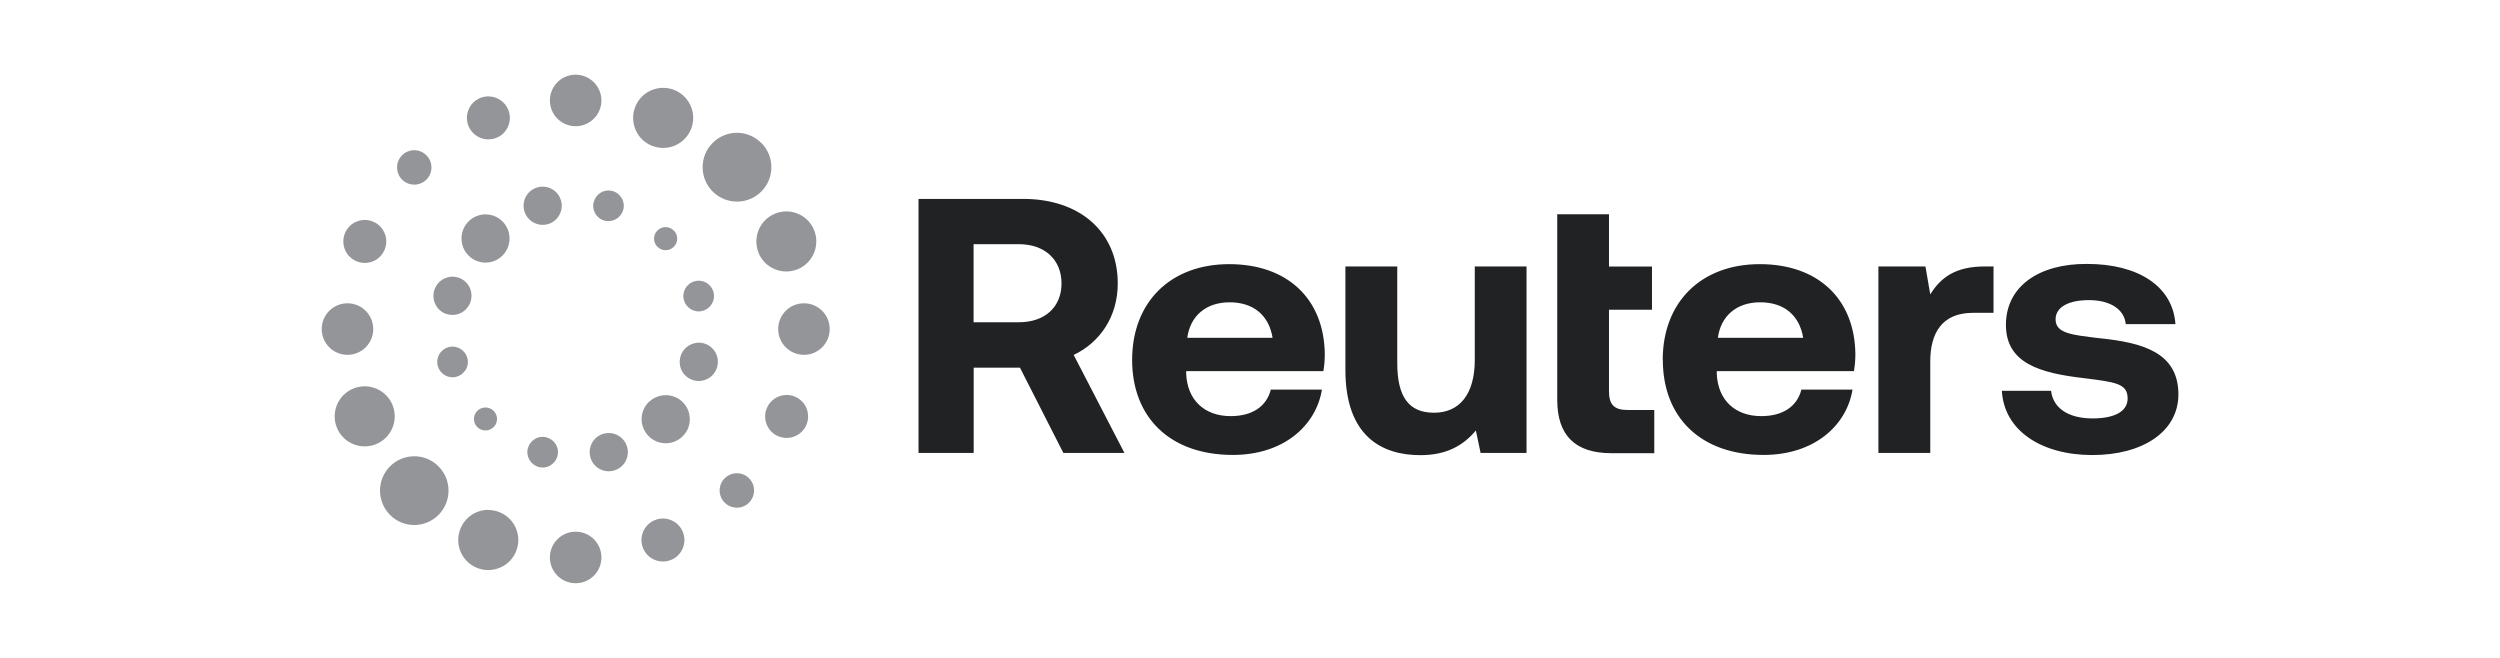
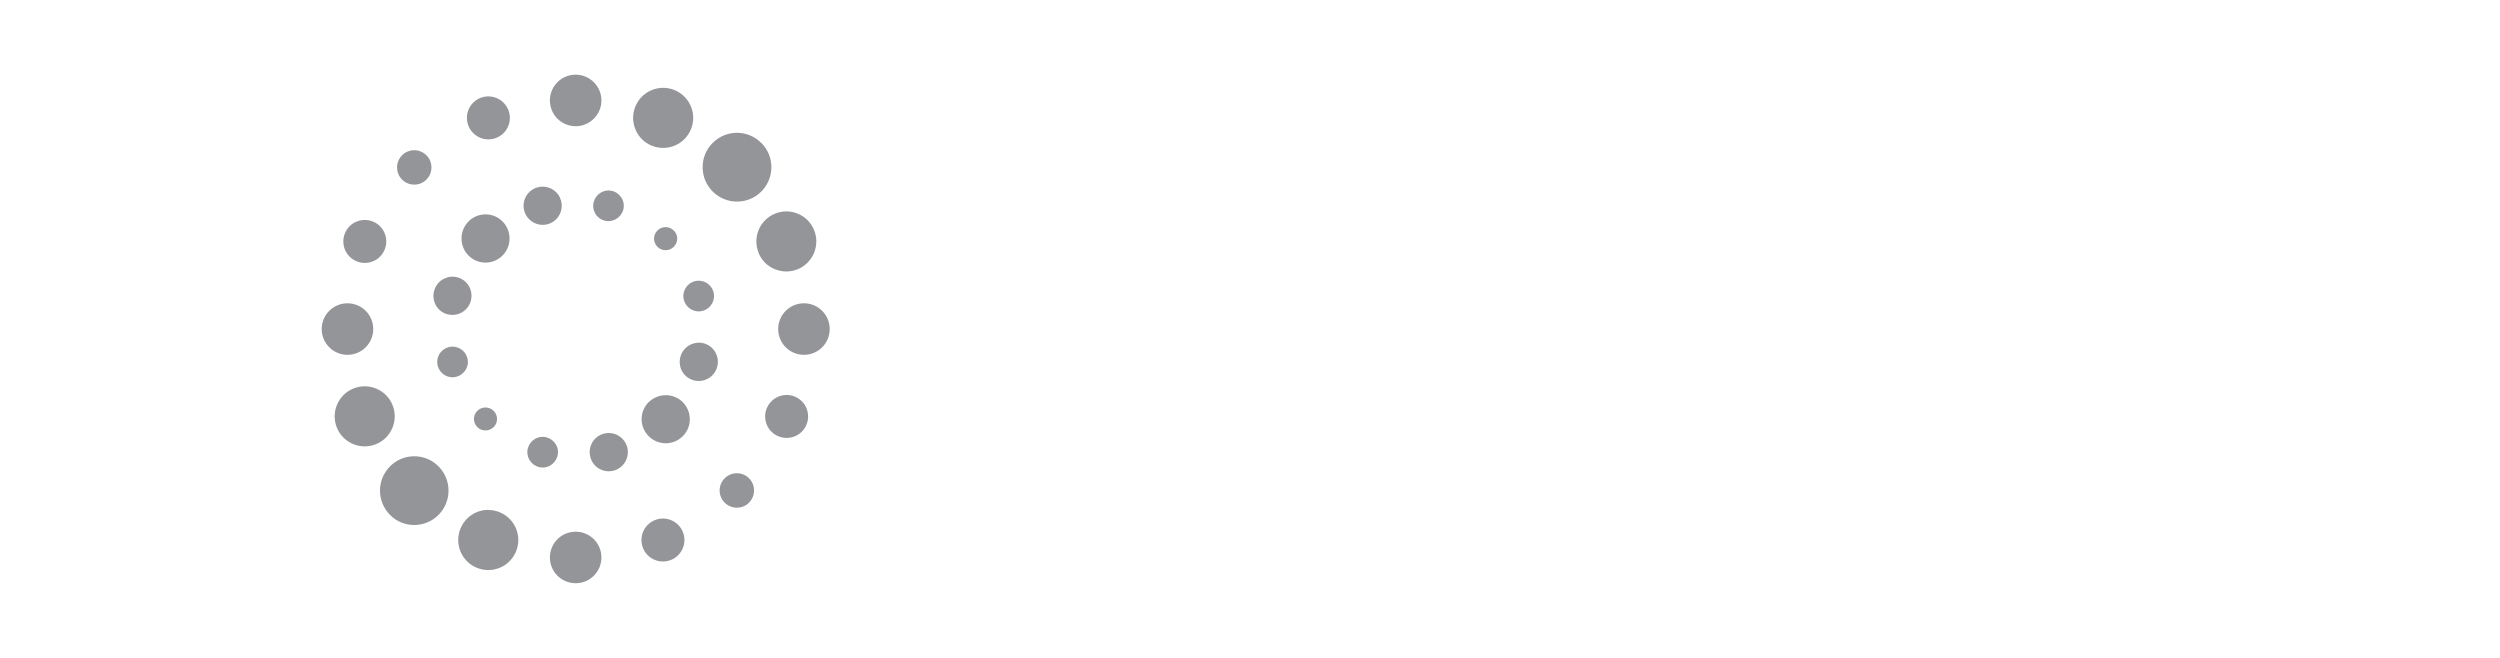
<svg xmlns="http://www.w3.org/2000/svg" id="Layer_1" data-name="Layer 1" viewBox="0 0 228 60">
  <defs>
    <style>
      .cls-1 {
        fill: #212223;
      }

      .cls-2 {
        fill: #939598;
      }
    </style>
  </defs>
-   <path class="cls-1" d="M83.76,18.14h9.56c5.16,0,8.62,3.01,8.62,7.71,0,2.98-1.58,5.36-4.02,6.52l4.63,8.94h-5.57l-3.96-7.78h-4.22v7.78h-5.03v-23.17h0ZM88.79,22.27v7.12h4.13c2.38,0,3.89-1.39,3.89-3.54s-1.51-3.58-3.89-3.58h-4.13ZM103.25,32.83c0-5.3,3.52-8.74,8.85-8.74s8.65,3.18,8.72,8.17c0,.5-.03,1.06-.13,1.59h-12.51v.23c.1,2.42,1.68,3.87,4.06,3.87,1.91,0,3.25-.83,3.66-2.42h4.66c-.54,3.31-3.52,5.96-8.12,5.96-5.73,0-9.19-3.41-9.19-8.67h0,0ZM116.06,30.81c-.34-2.09-1.78-3.24-3.92-3.24s-3.59,1.23-3.86,3.24c0,0,7.78,0,7.78,0ZM134.49,24.3h4.73v17.01h-4.19l-.43-2.05c-1.11,1.32-2.61,2.25-5.06,2.25-3.55,0-6.84-1.75-6.84-7.78v-9.43h4.73v8.8c0,3.04,1.01,4.54,3.35,4.54s3.72-1.69,3.72-4.83v-8.51h0,0s0,0,0,0h0ZM142.01,19.54h4.73v4.77h3.92v3.94h-3.92v7.45c0,1.19.47,1.69,1.68,1.69h2.45v3.94h-3.92c-3.29,0-4.93-1.62-4.93-4.86v-16.91h0ZM151.64,32.83c0-5.3,3.52-8.74,8.85-8.74s8.65,3.18,8.72,8.17c0,.53-.04,1.06-.13,1.59h-12.51v.23c.1,2.42,1.68,3.87,4.06,3.87,1.91,0,3.25-.83,3.66-2.42h4.66c-.54,3.31-3.52,5.96-8.11,5.96-5.73,0-9.19-3.41-9.19-8.67ZM164.45,30.81c-.34-2.09-1.78-3.24-3.92-3.24s-3.59,1.23-3.86,3.24c0,0,7.78,0,7.78,0ZM181.81,24.29v4.24h-1.88c-2.82,0-3.89,1.85-3.89,4.44v8.34h-4.73v-17.01h4.29l.44,2.55c.94-1.52,2.28-2.55,4.96-2.55h.8s0,0,0,0ZM187.06,35.65c.17,1.49,1.47,2.51,3.79,2.51,1.98,0,3.19-.63,3.19-1.82,0-1.39-1.17-1.49-3.96-1.85-4.03-.46-7.14-1.36-7.14-4.86s2.99-5.59,7.41-5.56c4.63,0,7.81,2.02,8.05,5.49h-4.53c-.13-1.36-1.44-2.19-3.35-2.19s-3.05.66-3.05,1.75c0,1.29,1.48,1.42,3.96,1.72,3.96.4,7.24,1.29,7.24,5.13,0,3.37-3.22,5.53-7.85,5.53s-8.05-2.22-8.25-5.86h4.49,0s0,0,0,0Z" />
  <path class="cls-2" d="M69.43,13.03c.59.59.92,1.38.92,2.22,0,.83-.33,1.63-.92,2.22-1.22,1.22-3.2,1.22-4.43,0-.59-.59-.92-1.38-.92-2.22,0-.84.32-1.62.92-2.22.59-.59,1.38-.92,2.21-.92.8,0,1.6.31,2.21.92h0ZM35.57,46.96c-1.22-1.23-1.22-3.2,0-4.43.59-.59,1.38-.92,2.21-.92.83,0,1.63.33,2.21.92,1.22,1.23,1.22,3.2,0,4.43-.59.59-1.38.92-2.21.92-.83,0-1.62-.32-2.21-.92ZM59.43,13.28h-.02c-.67-.29-1.19-.81-1.46-1.48-.28-.67-.28-1.43,0-2.1.28-.67.81-1.21,1.48-1.48.34-.14.69-.21,1.05-.21.36,0,.72.07,1.05.21,1.4.58,2.06,2.19,1.48,3.58-.58,1.4-2.18,2.06-3.58,1.48ZM44.53,46.51c.35,0,.71.07,1.05.21,1.4.58,2.06,2.18,1.48,3.58-.28.67-.81,1.21-1.48,1.48-.68.28-1.42.28-2.1,0-1.4-.58-2.06-2.18-1.48-3.58.42-1.03,1.42-1.7,2.53-1.7h0ZM54.85,9.16c0,1.26-1,2.29-2.24,2.35h-.11c-1.3,0-2.35-1.05-2.35-2.35,0-1.3,1.05-2.35,2.35-2.35,1.29,0,2.35,1.06,2.35,2.35h0ZM50.15,50.84c0-1.3,1.05-2.35,2.35-2.35,1.3,0,2.35,1.05,2.35,2.35,0,1.3-1.05,2.35-2.35,2.35-1.3,0-2.35-1.05-2.35-2.35ZM45.29,12.56c-.48.2-1.02.2-1.5,0-.48-.2-.86-.58-1.06-1.06-.41-1,.06-2.15,1.06-2.56,0,0,0,0,0,0,.24-.1.49-.15.75-.15.77,0,1.5.46,1.81,1.21.2.49.2,1.02,0,1.5-.2.48-.58.87-1.06,1.06h0ZM59.71,47.44c.24-.1.49-.15.75-.15.26,0,.51.05.75.15.49.2.86.58,1.06,1.06.2.48.2,1.02,0,1.5-.2.48-.58.87-1.06,1.06-.48.2-1.02.2-1.5,0-.48-.2-.87-.58-1.06-1.06-.2-.49-.2-1.02,0-1.5s.58-.86,1.06-1.06h0s0,0,0,0ZM38.89,14.16c.6.6.61,1.57.03,2.19l-.03.03c-.61.61-1.61.61-2.22,0-.61-.61-.61-1.61,0-2.22.61-.61,1.6-.62,2.21,0,0,0,0,0,0,0h0s0,0,0,0ZM66.09,43.62c.29-.29.69-.46,1.11-.46.42,0,.82.16,1.11.46.3.29.46.69.46,1.11,0,.86-.69,1.57-1.56,1.57-.42,0-.82-.16-1.12-.46-.29-.29-.46-.69-.46-1.11,0-.42.16-.81.46-1.11h0ZM32.52,23.83c-1-.41-1.47-1.56-1.06-2.56.2-.48.58-.87,1.06-1.06.24-.1.49-.15.75-.15.26,0,.51.05.75.15,1,.41,1.47,1.56,1.06,2.56-.2.48-.58.87-1.06,1.06-.48.2-1.02.2-1.5,0h0ZM72.49,36.17c.48.2.87.58,1.06,1.06.2.49.2,1.02,0,1.5-.41,1-1.56,1.47-2.56,1.06-.48-.2-.87-.58-1.06-1.06-.2-.49-.2-1.02,0-1.5.31-.75,1.04-1.21,1.81-1.21.26,0,.51.05.75.15h0ZM29.34,30.01c0-1.3,1.05-2.35,2.35-2.35,1.3,0,2.35,1.05,2.35,2.35,0,1.3-1.05,2.35-2.35,2.35-1.3,0-2.35-1.05-2.35-2.35ZM70.97,30.01c0-1.3,1.05-2.35,2.35-2.35,1.3,0,2.35,1.05,2.35,2.35,0,1.3-1.05,2.35-2.35,2.35-1.3,0-2.35-1.05-2.35-2.35ZM30.73,39.02c-.58-1.4.09-3,1.48-3.58.68-.28,1.42-.28,2.1,0,.67.28,1.21.81,1.48,1.48.28.67.28,1.43,0,2.1-.28.67-.81,1.21-1.48,1.48-.68.28-1.42.28-2.1,0-.67-.28-1.21-.81-1.48-1.48ZM69.19,23.07c-.58-1.4.08-3,1.48-3.58,0,0,0,0,0,0,.33-.14.68-.21,1.04-.21,1.08,0,2.1.64,2.53,1.69.58,1.4-.09,3-1.48,3.58-.68.28-1.42.28-2.1,0s-1.2-.81-1.48-1.48h0ZM59.16,36.67c-.86.86-.86,2.25,0,3.11.86.86,2.25.86,3.11,0,.41-.41.65-.97.64-1.55,0-.58-.23-1.14-.64-1.55-.43-.43-.99-.64-1.55-.64-.58,0-1.14.23-1.56.64h0s0,0,0,0ZM40.82,28.67c-.93-.25-1.48-1.2-1.23-2.14.12-.45.41-.83.81-1.06.26-.15.56-.24.86-.24.15,0,.3.02.45.06.45.12.83.41,1.06.81s.29.88.17,1.33c-.25.93-1.2,1.48-2.13,1.23,0,0,0,0,0,0h0ZM63.28,34.69c-.45-.12-.83-.41-1.06-.81s-.29-.88-.17-1.33c.12-.45.41-.83.81-1.06.26-.15.56-.23.87-.24.13,0,.25.01.37.04l.08.02c.93.25,1.48,1.21,1.23,2.14-.12.45-.41.83-.81,1.06-.4.23-.87.3-1.32.18h0s0,0,0,0ZM39.92,33.37c-.19-.71.21-1.45.91-1.69l.08-.02c.74-.2,1.51.24,1.71.99.1.36.05.74-.14,1.06-.19.32-.49.55-.85.65-.36.1-.73.05-1.06-.14-.32-.19-.55-.49-.65-.85h0s0,0,0,0ZM63.02,28.21l-.06-.04c-.29-.19-.5-.47-.59-.81-.2-.75.24-1.51.99-1.71s1.51.24,1.71.99-.24,1.51-.99,1.71c-.36.1-.73.05-1.06-.14h0ZM45.06,38.91l-.04.04c-.41.41-1.08.41-1.49,0s-.41-1.07,0-1.48,1.08-.41,1.49,0c.2.2.31.46.31.74,0,.26-.09.51-.27.7h0ZM61.45,21.02c.41.4.42,1.07.01,1.48,0,0,0,0-.01.01-.41.41-1.08.41-1.49,0-.41-.4-.42-1.07-.01-1.48,0,0,0,0,.01-.01.2-.2.46-.31.74-.31s.54.11.74.31h0s0,0,0,0ZM50.7,40.54c.19.32.24.7.14,1.06s-.33.66-.65.85-.7.24-1.06.14c-.74-.2-1.19-.97-.99-1.71.1-.36.33-.66.65-.85.32-.19.7-.24,1.06-.14.36.1.66.33.85.65h0s0,0,0,0h0ZM54.29,19.47c-.19-.32-.24-.7-.14-1.06s.33-.66.65-.85c.21-.12.45-.19.69-.19.12,0,.24.02.36.05.36.09.66.33.85.65.19.32.24.7.14,1.06-.2.74-.97,1.19-1.71.99-.36-.09-.66-.33-.85-.65h0ZM56.39,39.73l.07.04c.36.23.63.59.74,1.01.25.93-.3,1.89-1.23,2.14-.45.12-.92.06-1.32-.17s-.69-.61-.81-1.06c-.25-.93.29-1.88,1.22-2.14,0,0,0,0,.01,0,.15-.04.3-.06.46-.06.3,0,.6.08.87.24h0s0,0,0,0ZM49.94,20.45c-.93.24-1.88-.31-2.13-1.23-.25-.93.3-1.89,1.23-2.14.15-.04.3-.06.45-.06.77,0,1.48.51,1.68,1.29.25.93-.3,1.89-1.23,2.14h0ZM44.28,23.95c1.21,0,2.19-.98,2.19-2.2s-.98-2.2-2.19-2.2-2.19.98-2.19,2.2.98,2.2,2.19,2.2Z" />
</svg>